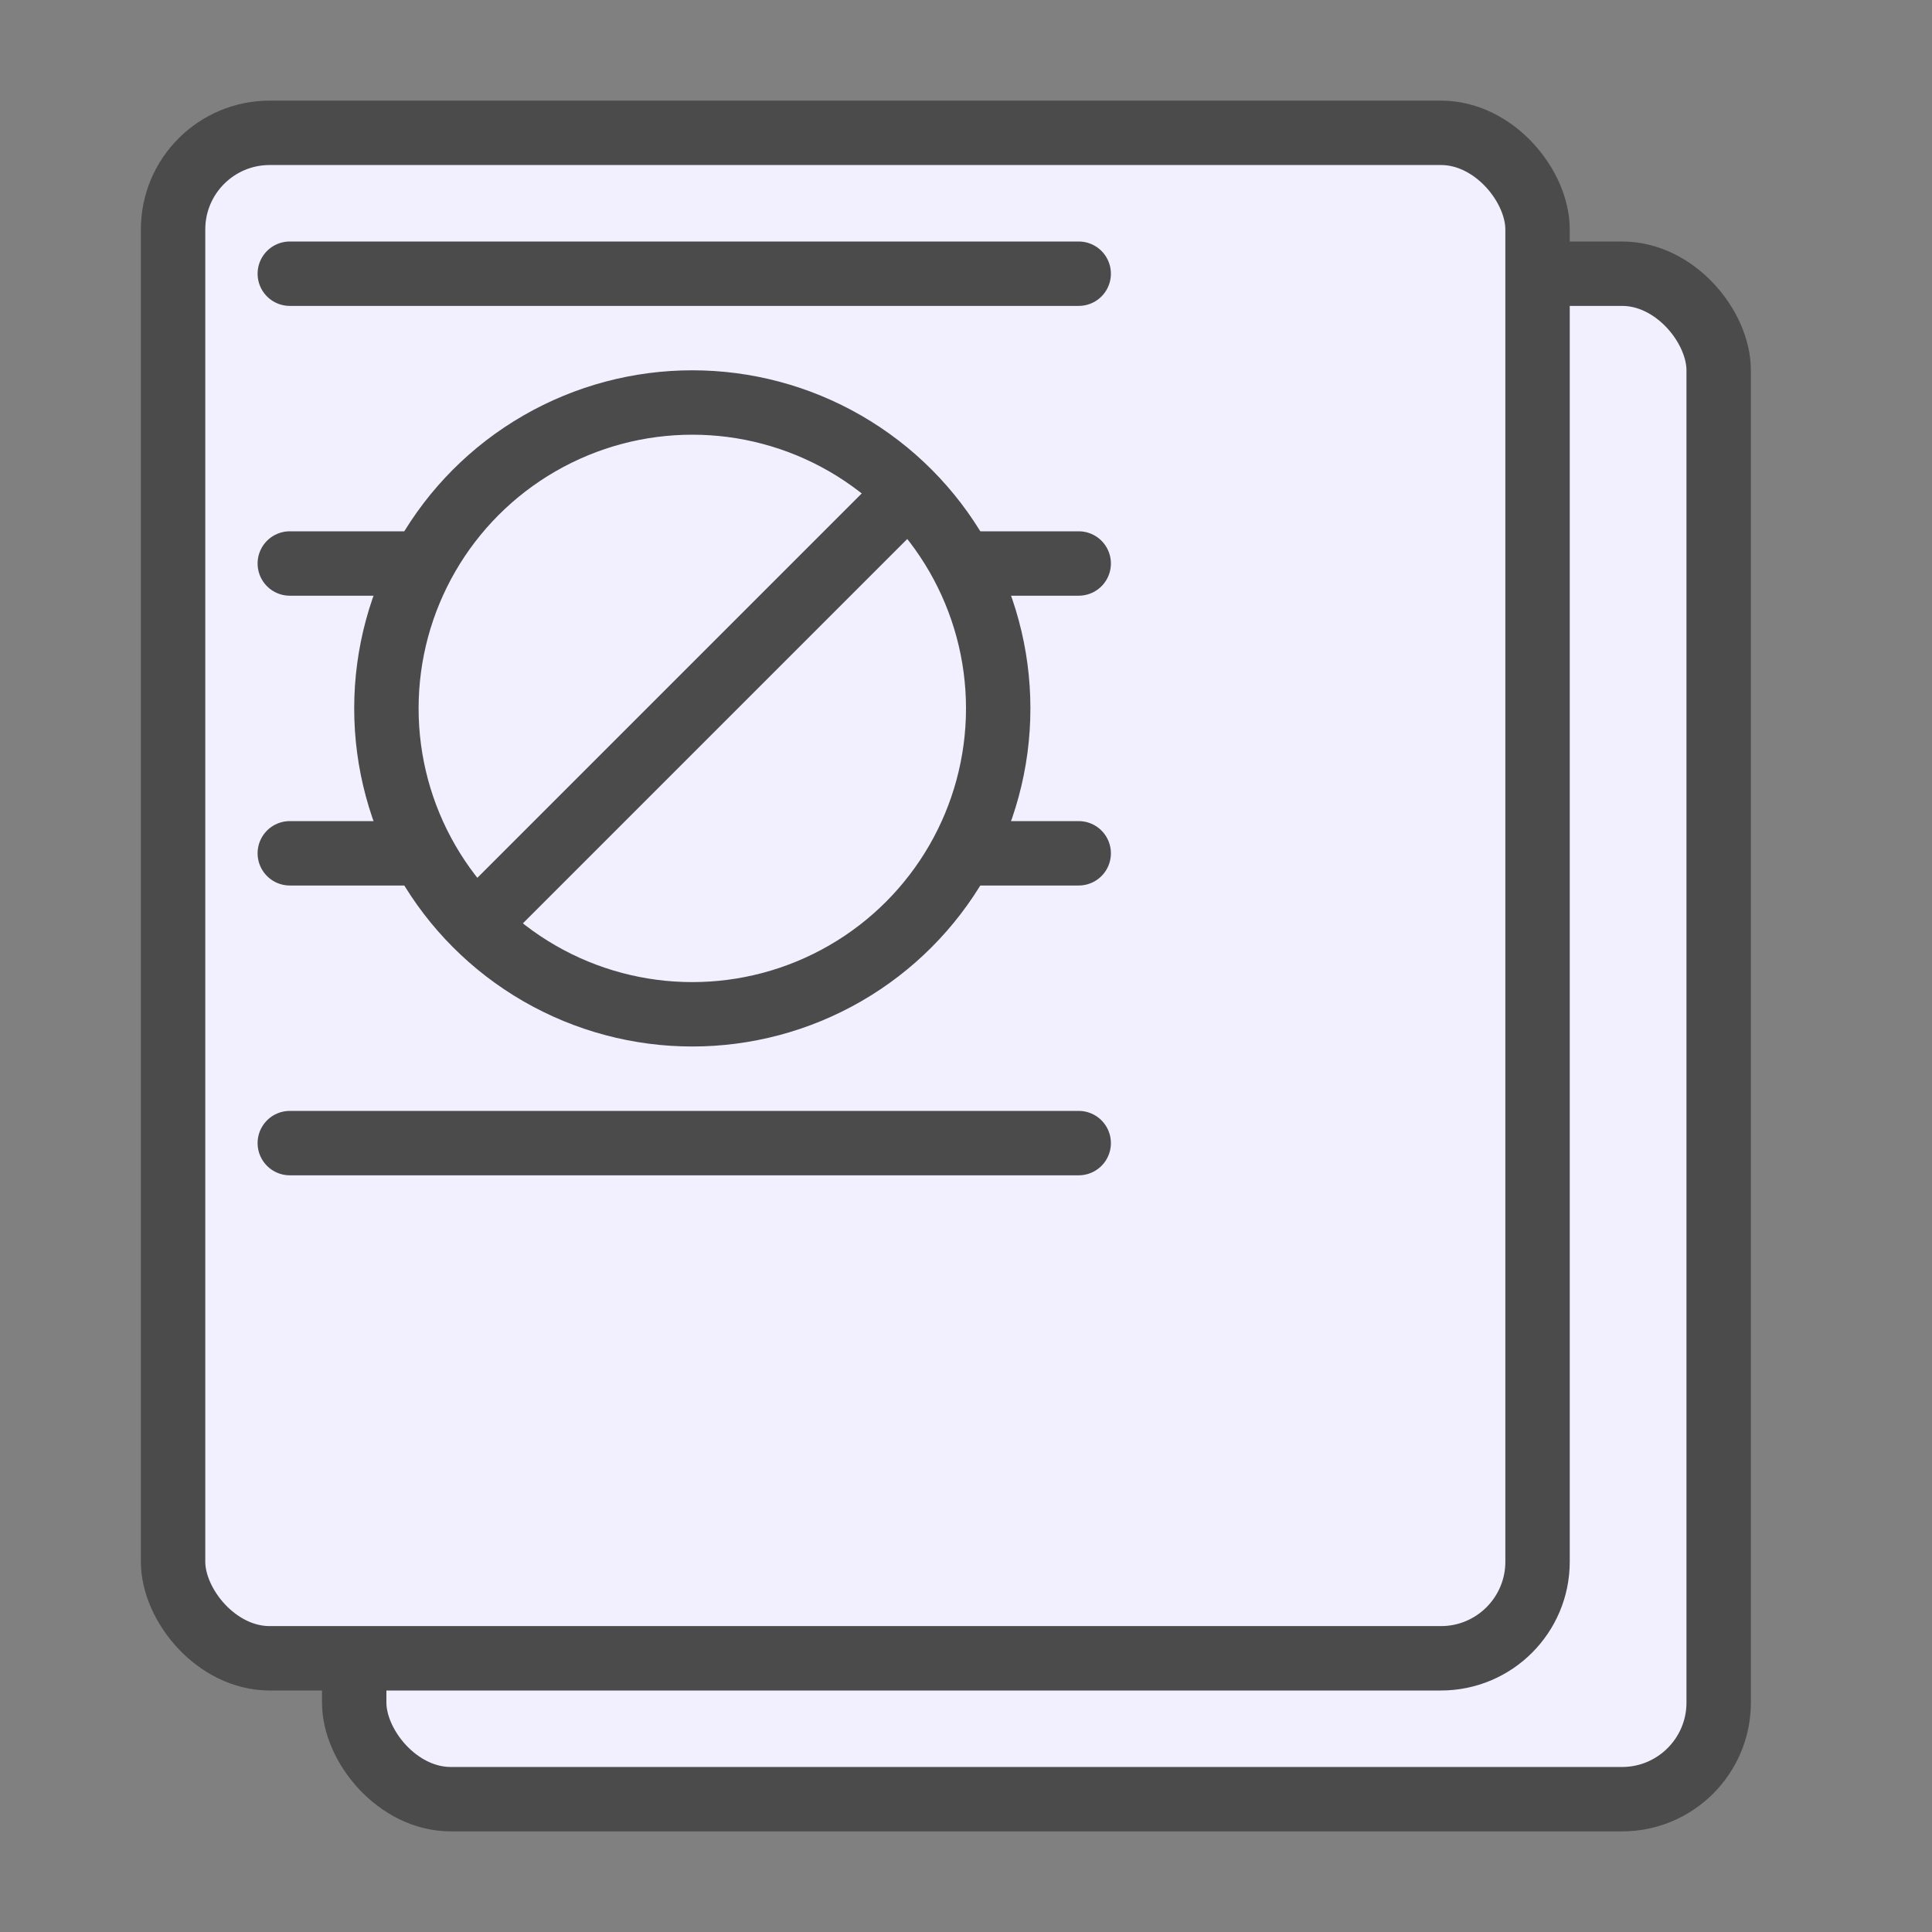
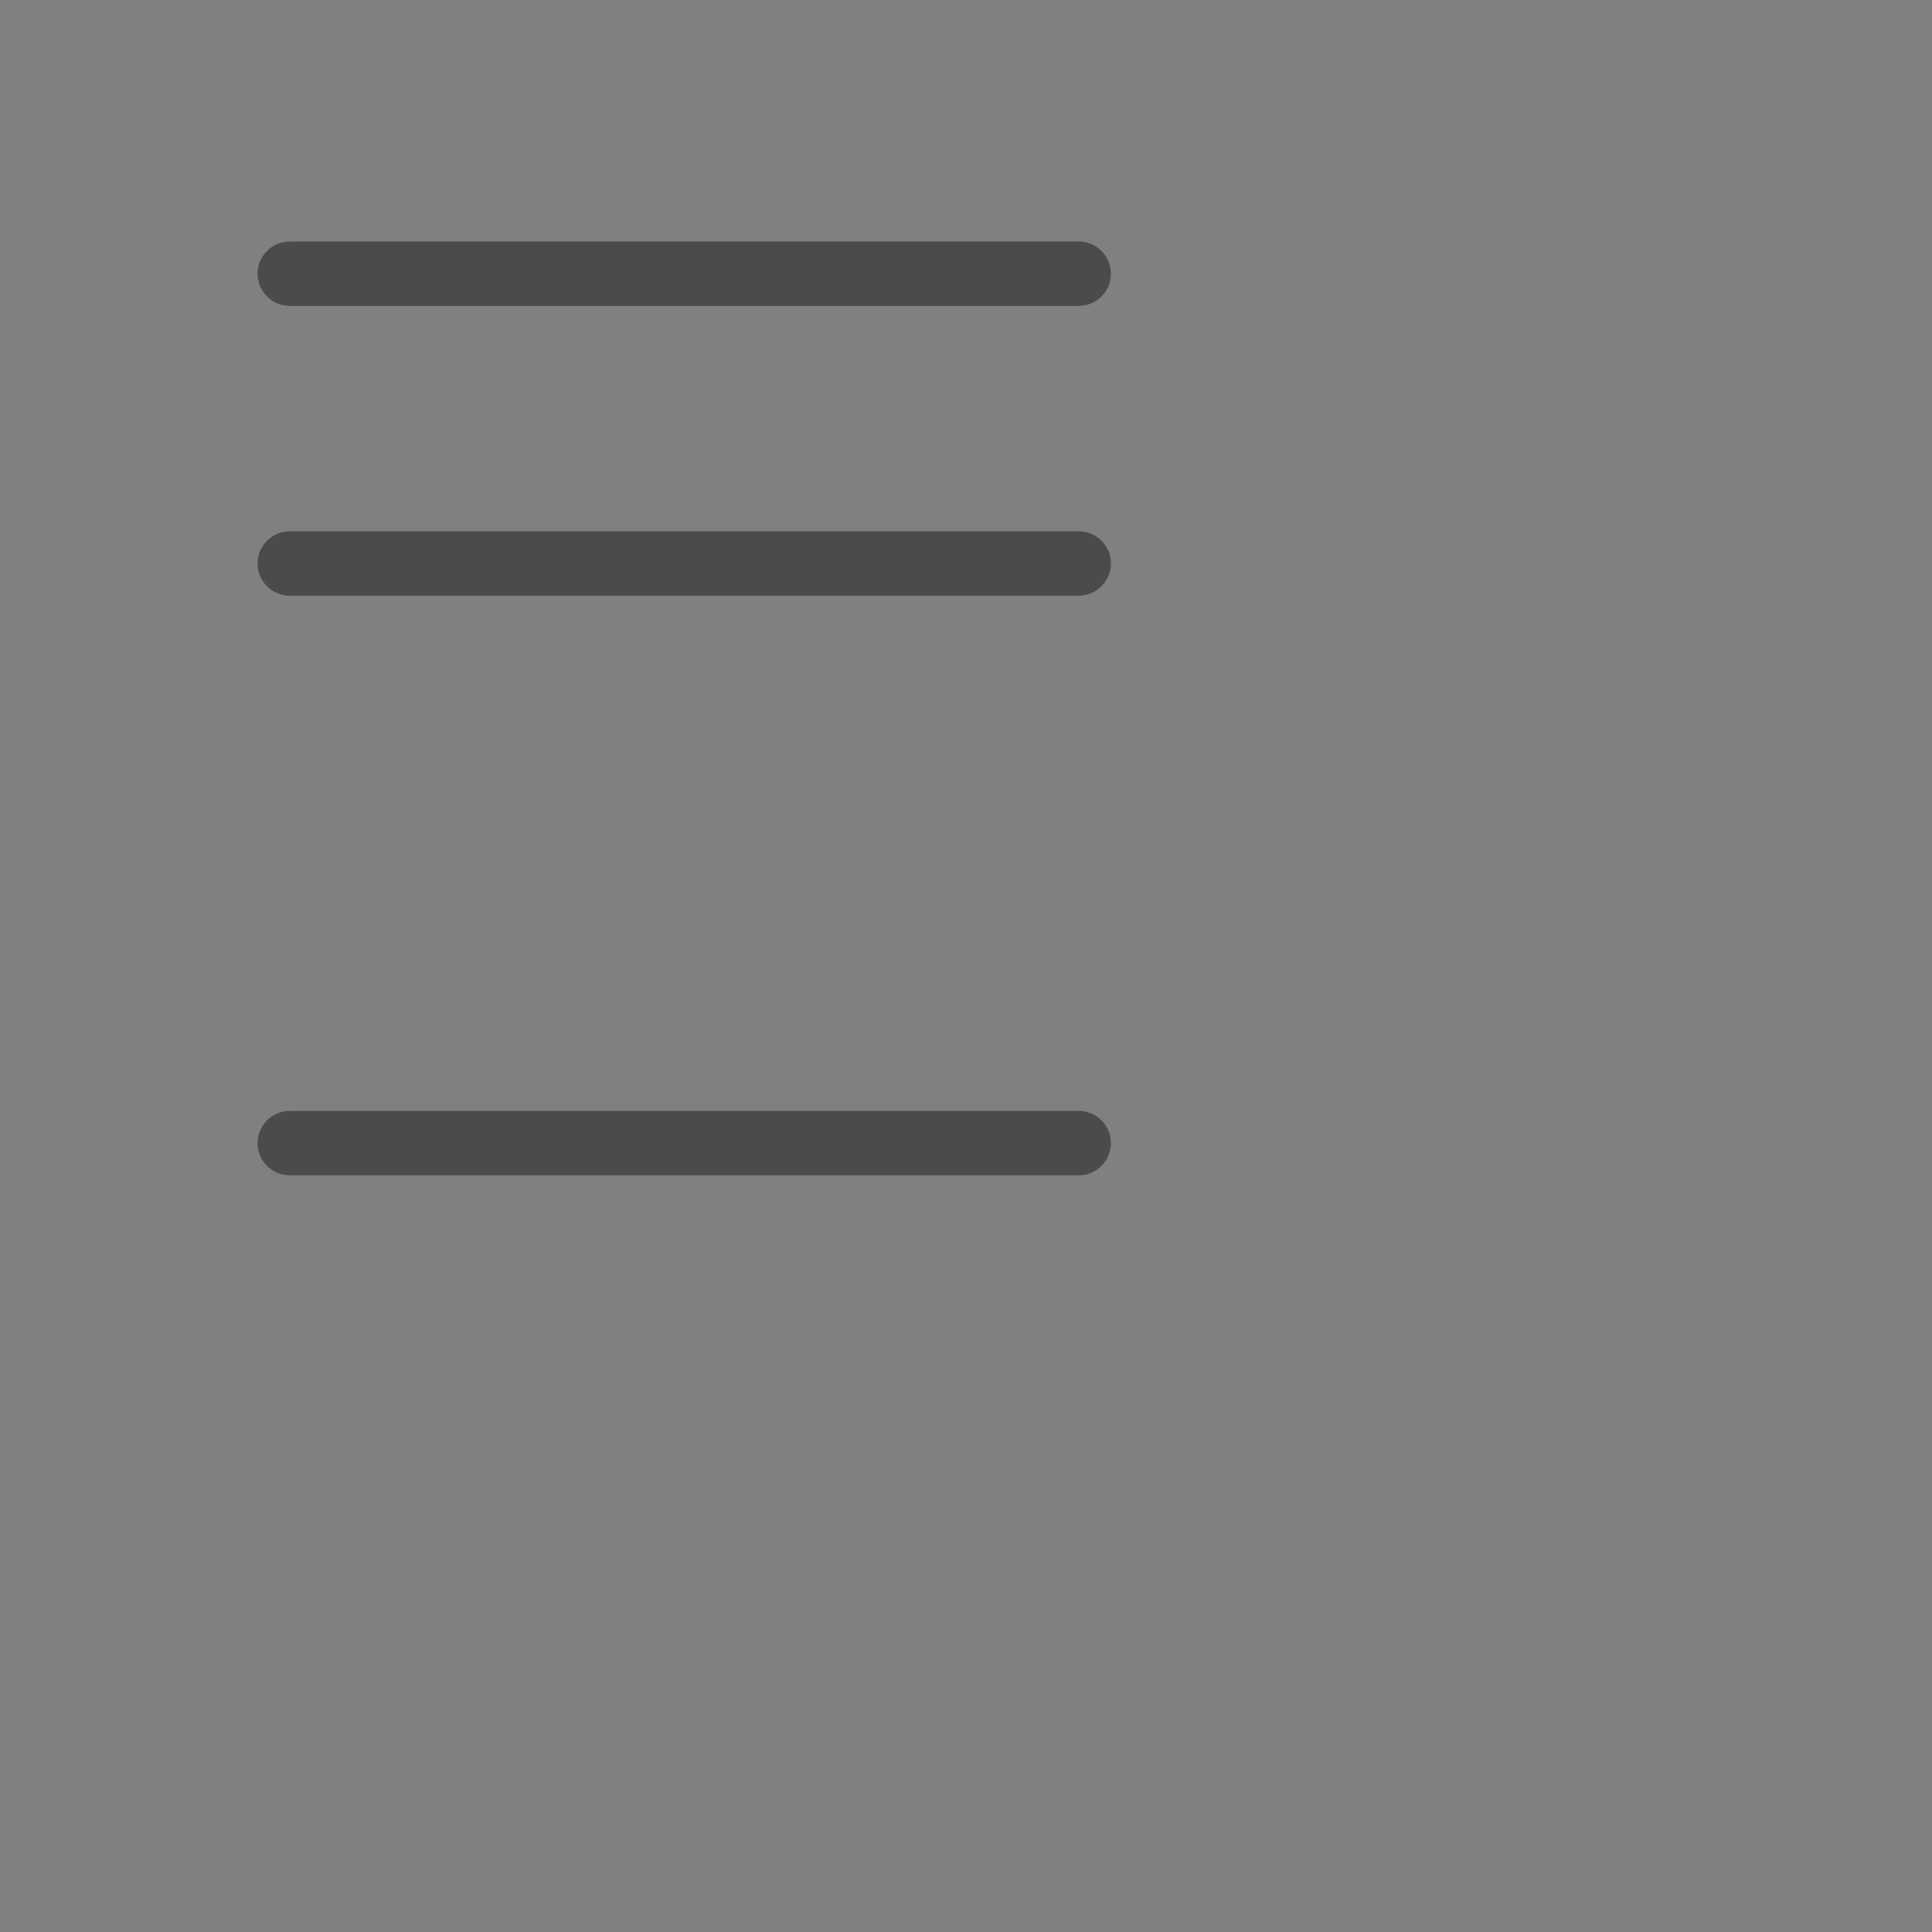
<svg xmlns="http://www.w3.org/2000/svg" width="120" height="120" viewBox="0 0 120 120" fill="none">
  <rect x="0" y="0" width="120" height="120" fill="#808080" stroke="none" />
-   <rect x="22" y="17" width="84.75" height="94.75" rx="6" fill="#F2F0FF" stroke="#4B4B4B" stroke-width="4" />
-   <rect x="10.75" y="8.25" width="84.75" height="94.75" rx="6" fill="#F2F0FF" stroke="#4B4B4B" stroke-width="4" />
  <path d="M18 17H67" stroke="#4B4B4B" stroke-width="4" stroke-linecap="round" />
  <path d="M18 35H67" stroke="#4B4B4B" stroke-width="4" stroke-linecap="round" />
-   <path d="M18 53H67" stroke="#4B4B4B" stroke-width="4" stroke-linecap="round" />
  <path d="M18 71H67" stroke="#4B4B4B" stroke-width="4" stroke-linecap="round" />
-   <circle cx="43" cy="44" r="19" fill="#F2F0FF" stroke="#4B4B4B" stroke-width="4" />
-   <path d="M30 57L56 31" stroke="#4B4B4B" stroke-width="4" stroke-linecap="round" />
</svg>